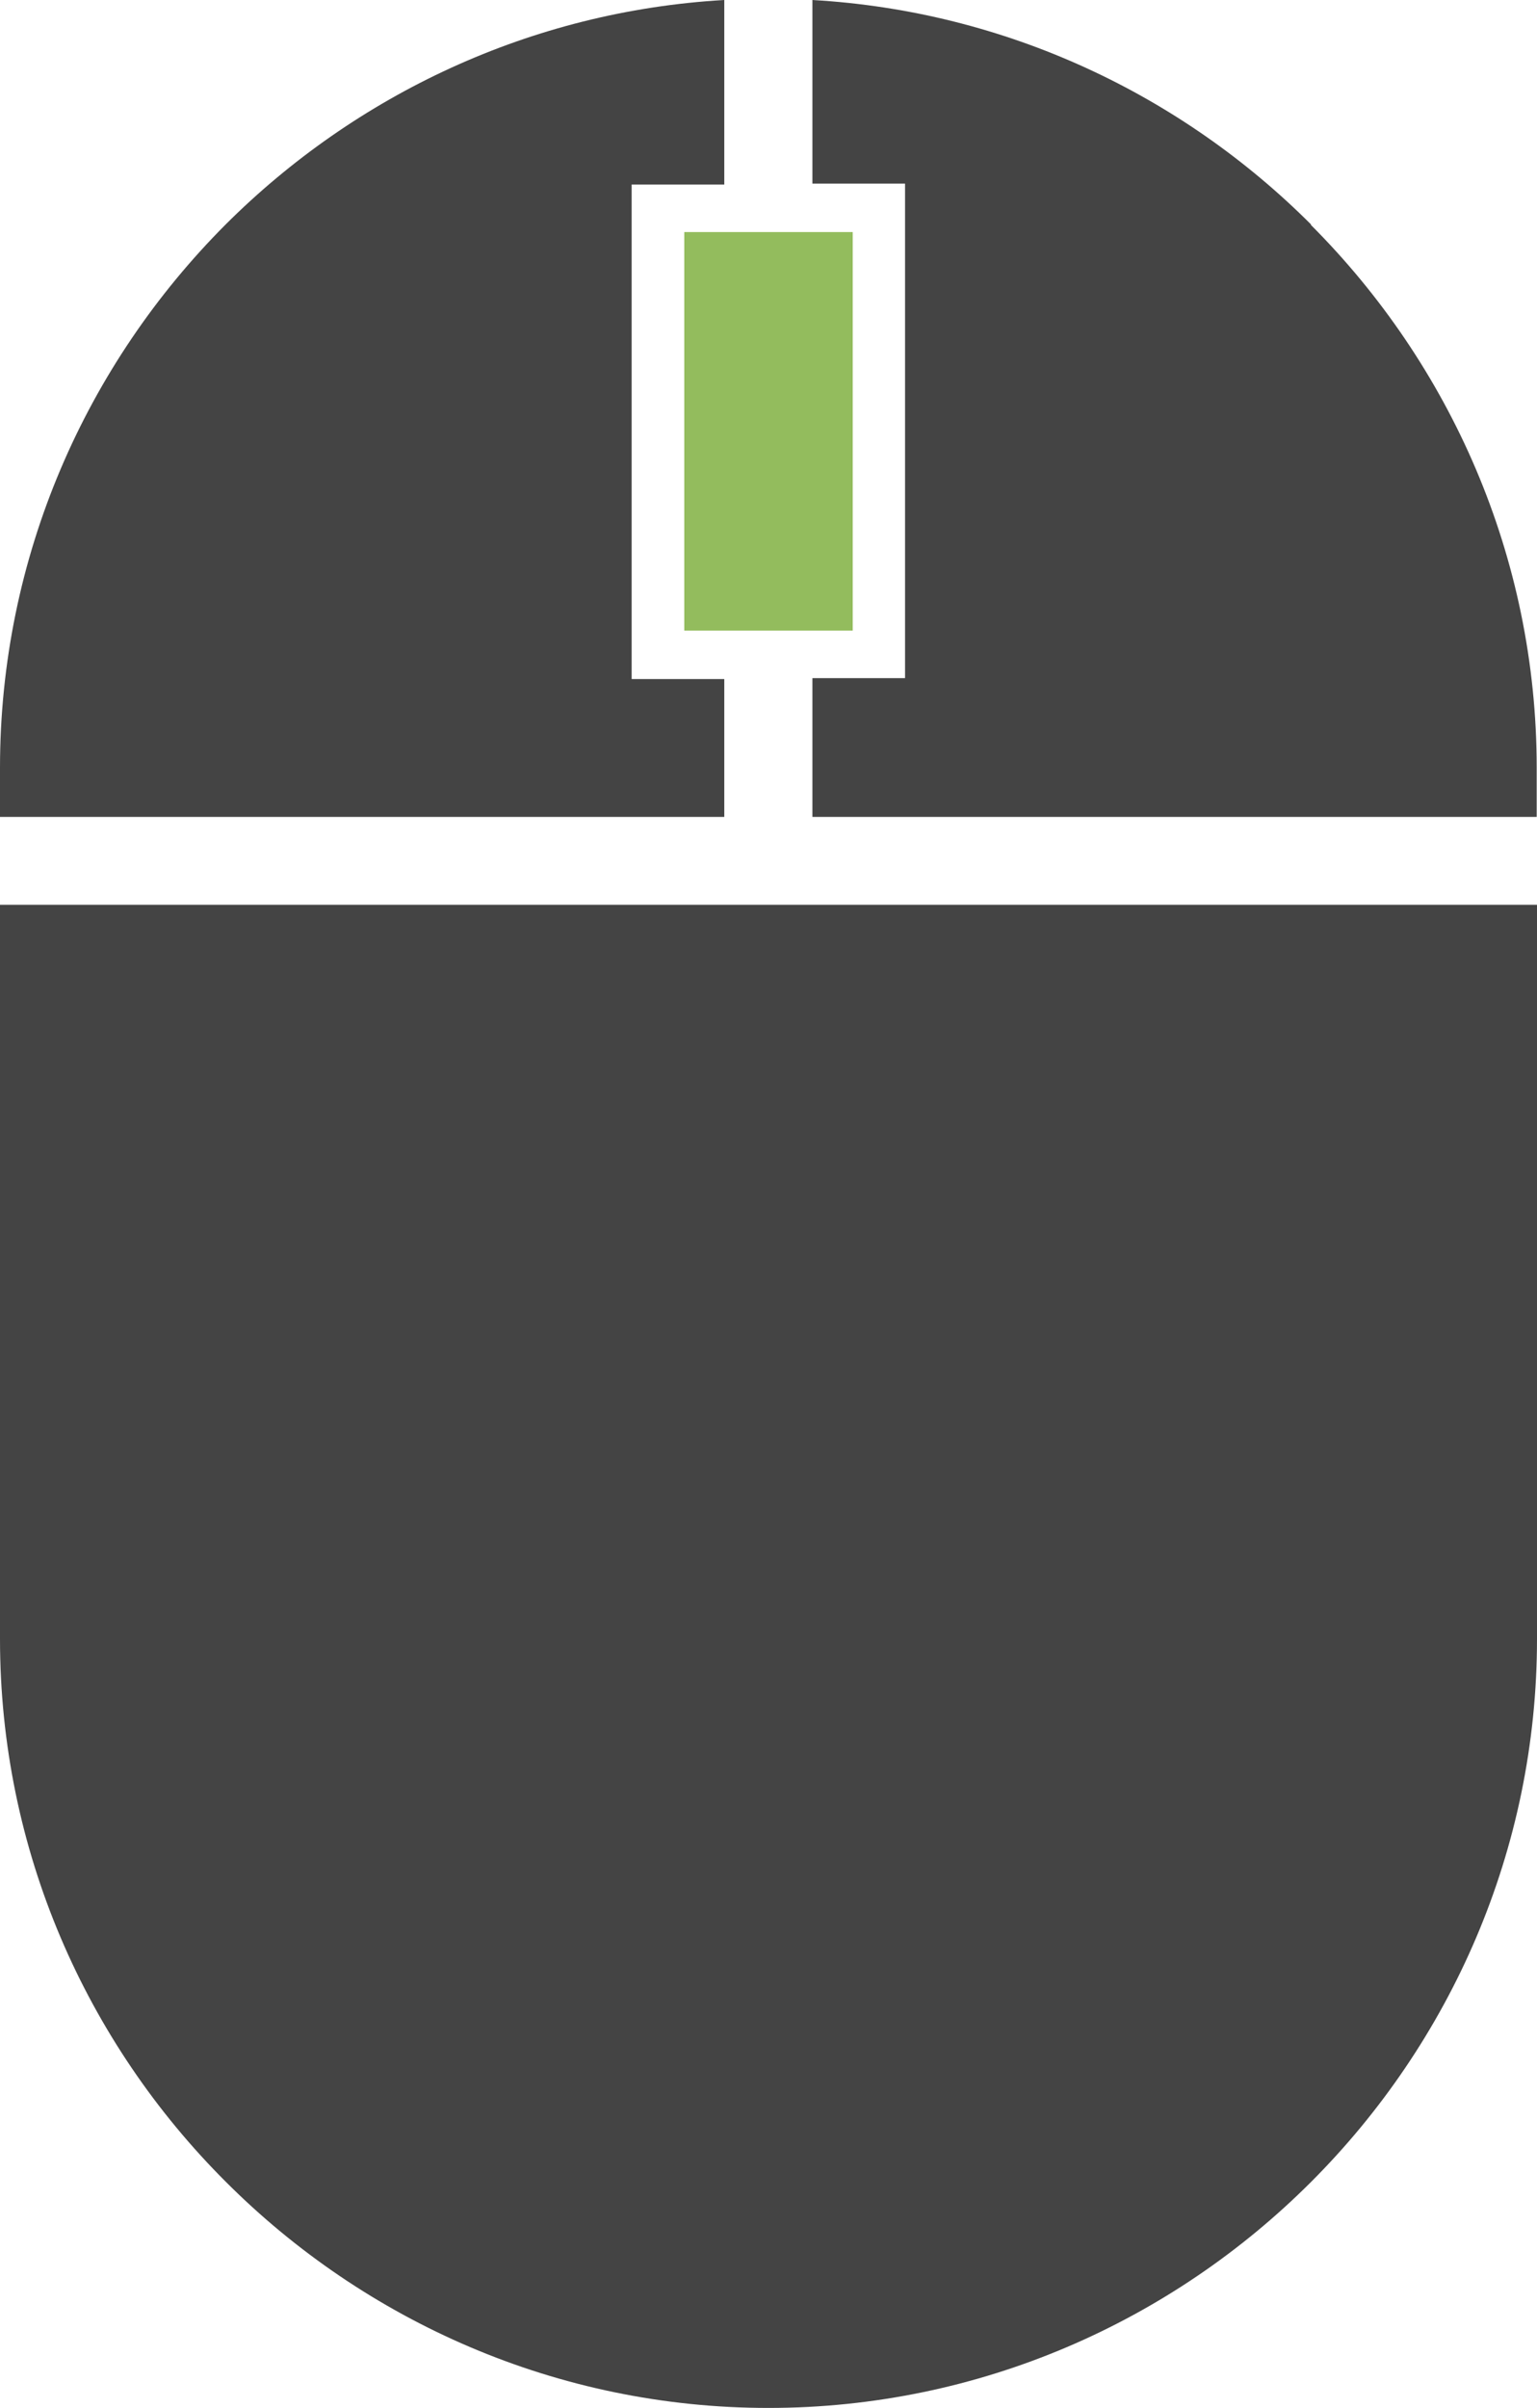
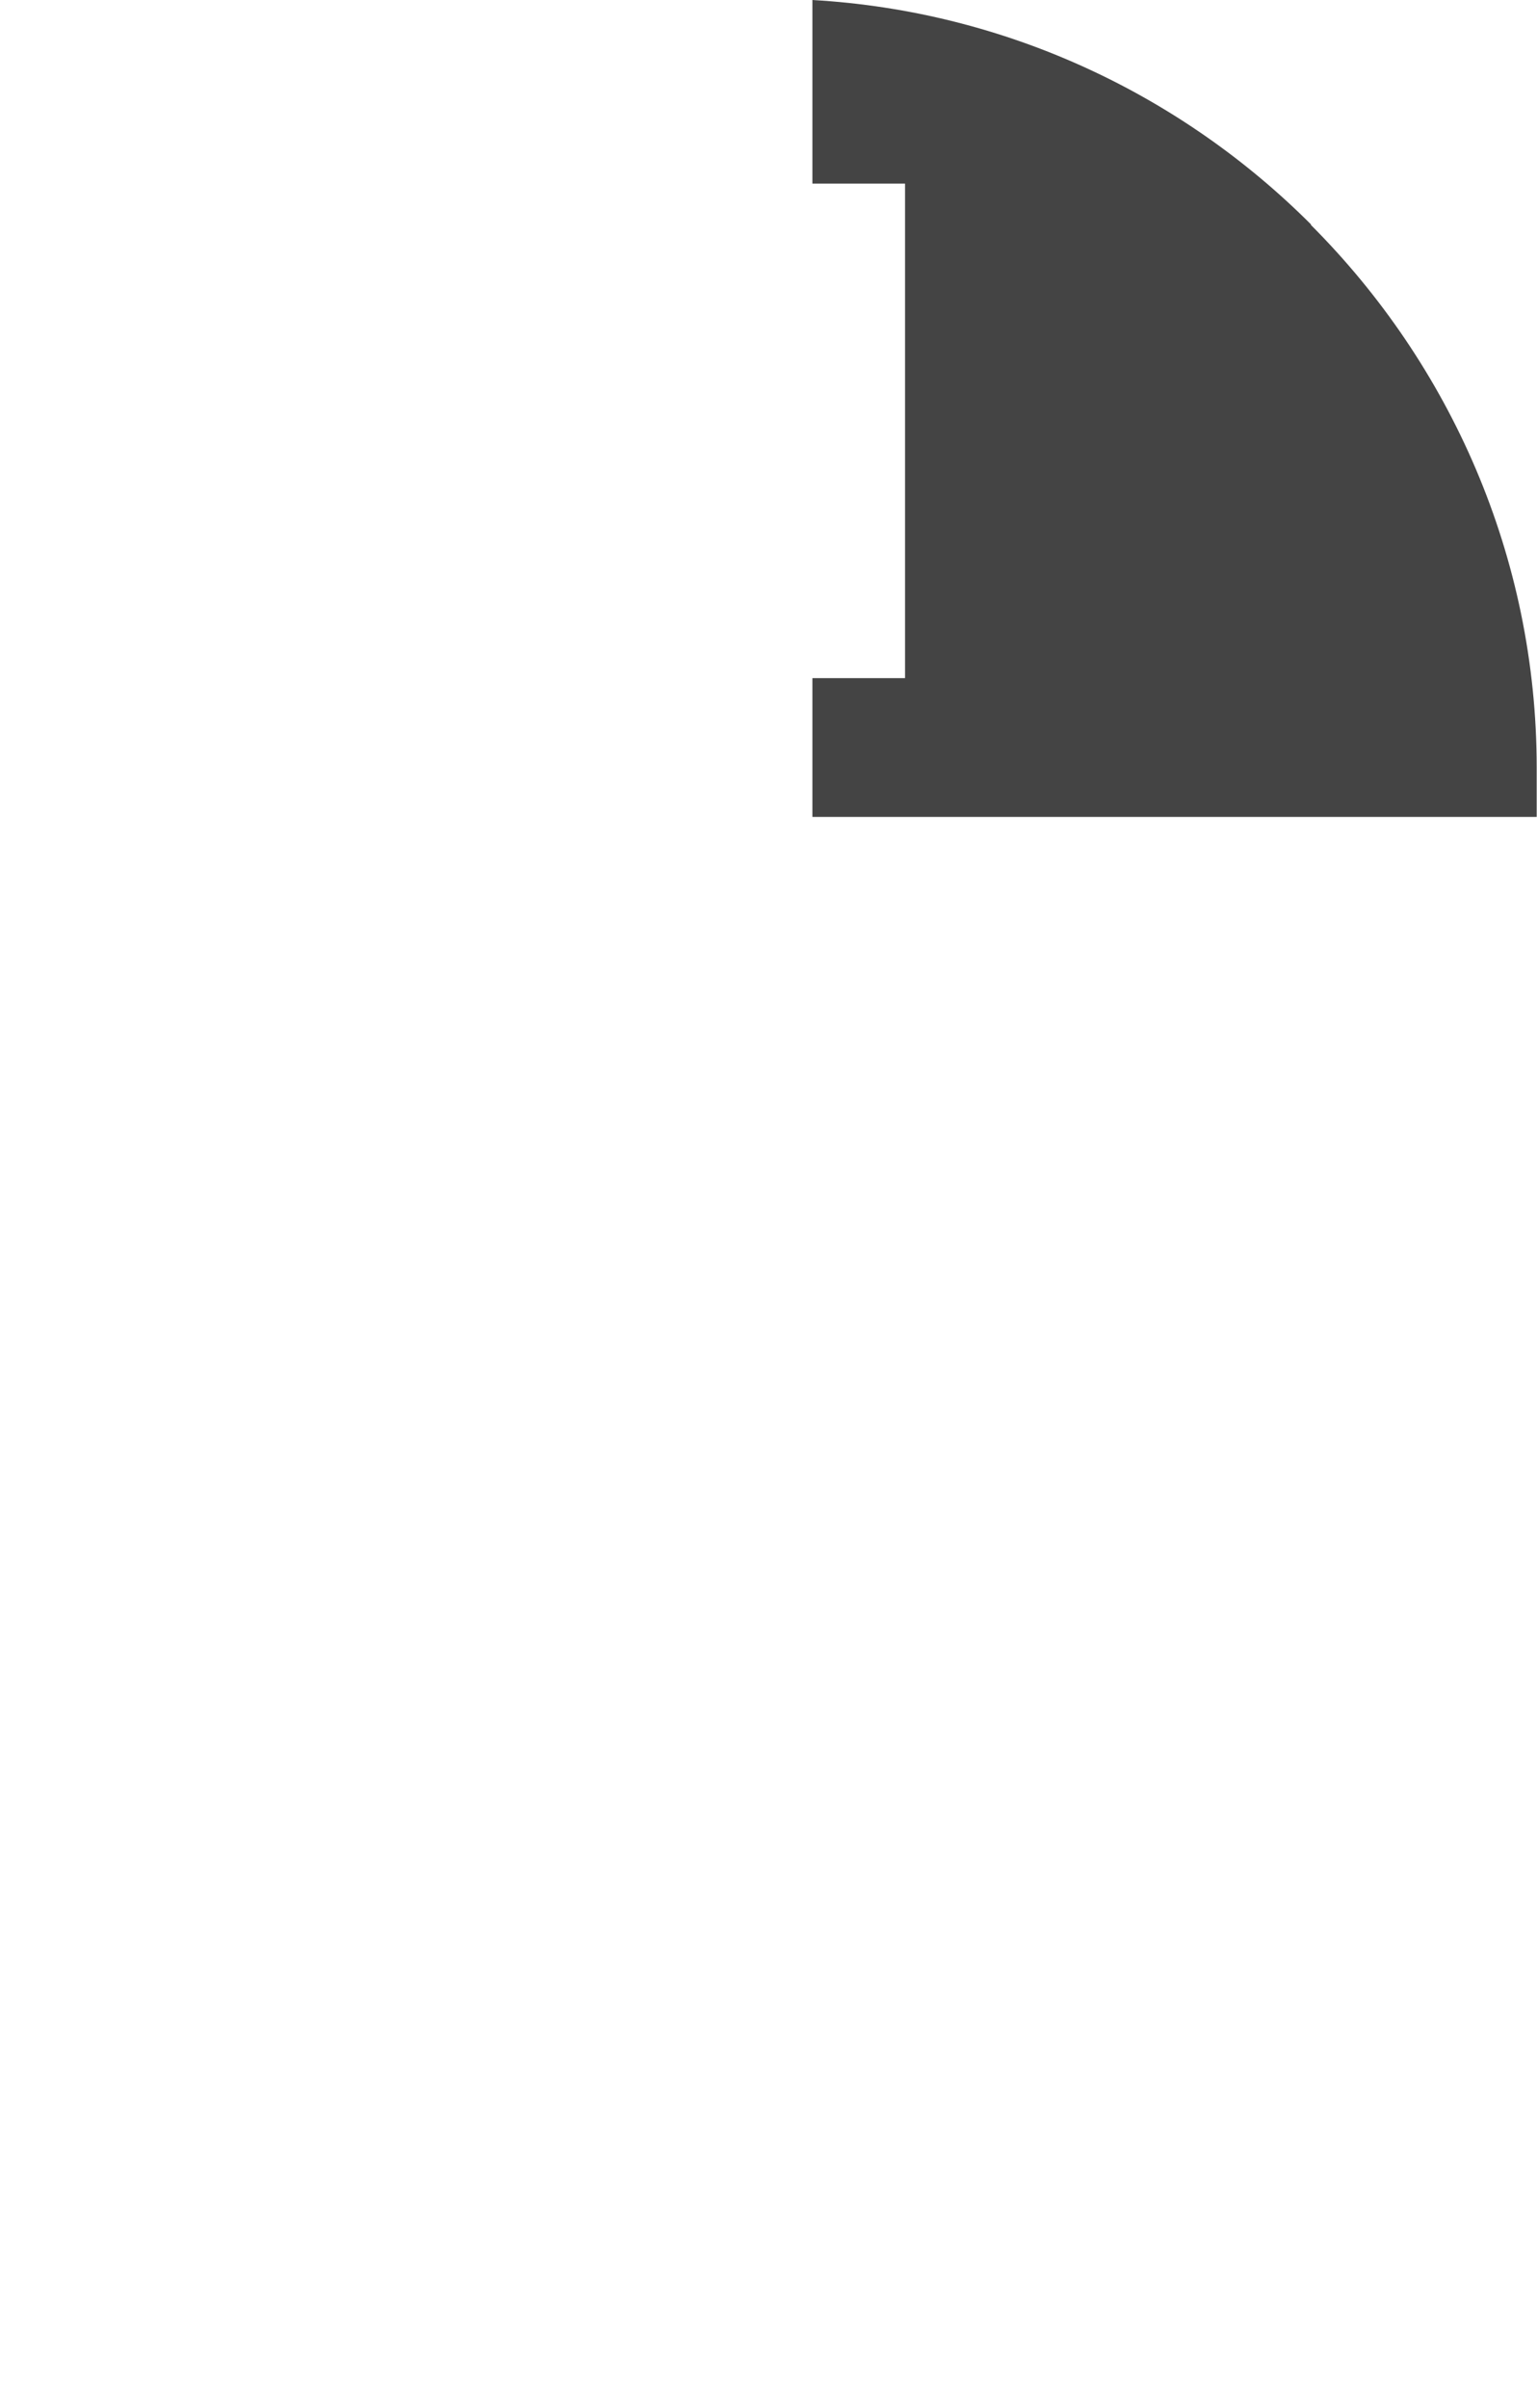
<svg xmlns="http://www.w3.org/2000/svg" id="Ebene_2" width="51.1" height="80" viewBox="0 0 51.1 80">
  <g id="Layer_1">
-     <rect x="22.75" y="7.71" width="5.6" height="13.24" fill="#93bc5d" />
-     <path d="m0,54.45v-24.39h51.1v24.39c0,7.02-2.88,13.41-7.51,18.04-4.63,4.63-11.02,7.51-18.04,7.51s-13.41-2.88-18.04-7.51C2.87,67.86,0,61.48,0,54.45H0Z" fill="#444" fill-rule="evenodd" />
    <path d="m43.59,7.46C39.29,3.16,33.46.37,27.01,0v6.1h3.08v16.43h-3.08v4.61h24.08v-1.63c0-7.02-2.88-13.41-7.51-18.04Z" fill="#444" fill-rule="evenodd" />
-     <path d="m24.08,6.13V0c-6.44.37-12.27,3.16-16.58,7.46C2.87,12.1,0,18.48,0,25.51v1.63h24.08v-4.58h-3.08V6.13h3.08Z" fill="#444" fill-rule="evenodd" />
  </g>
</svg>